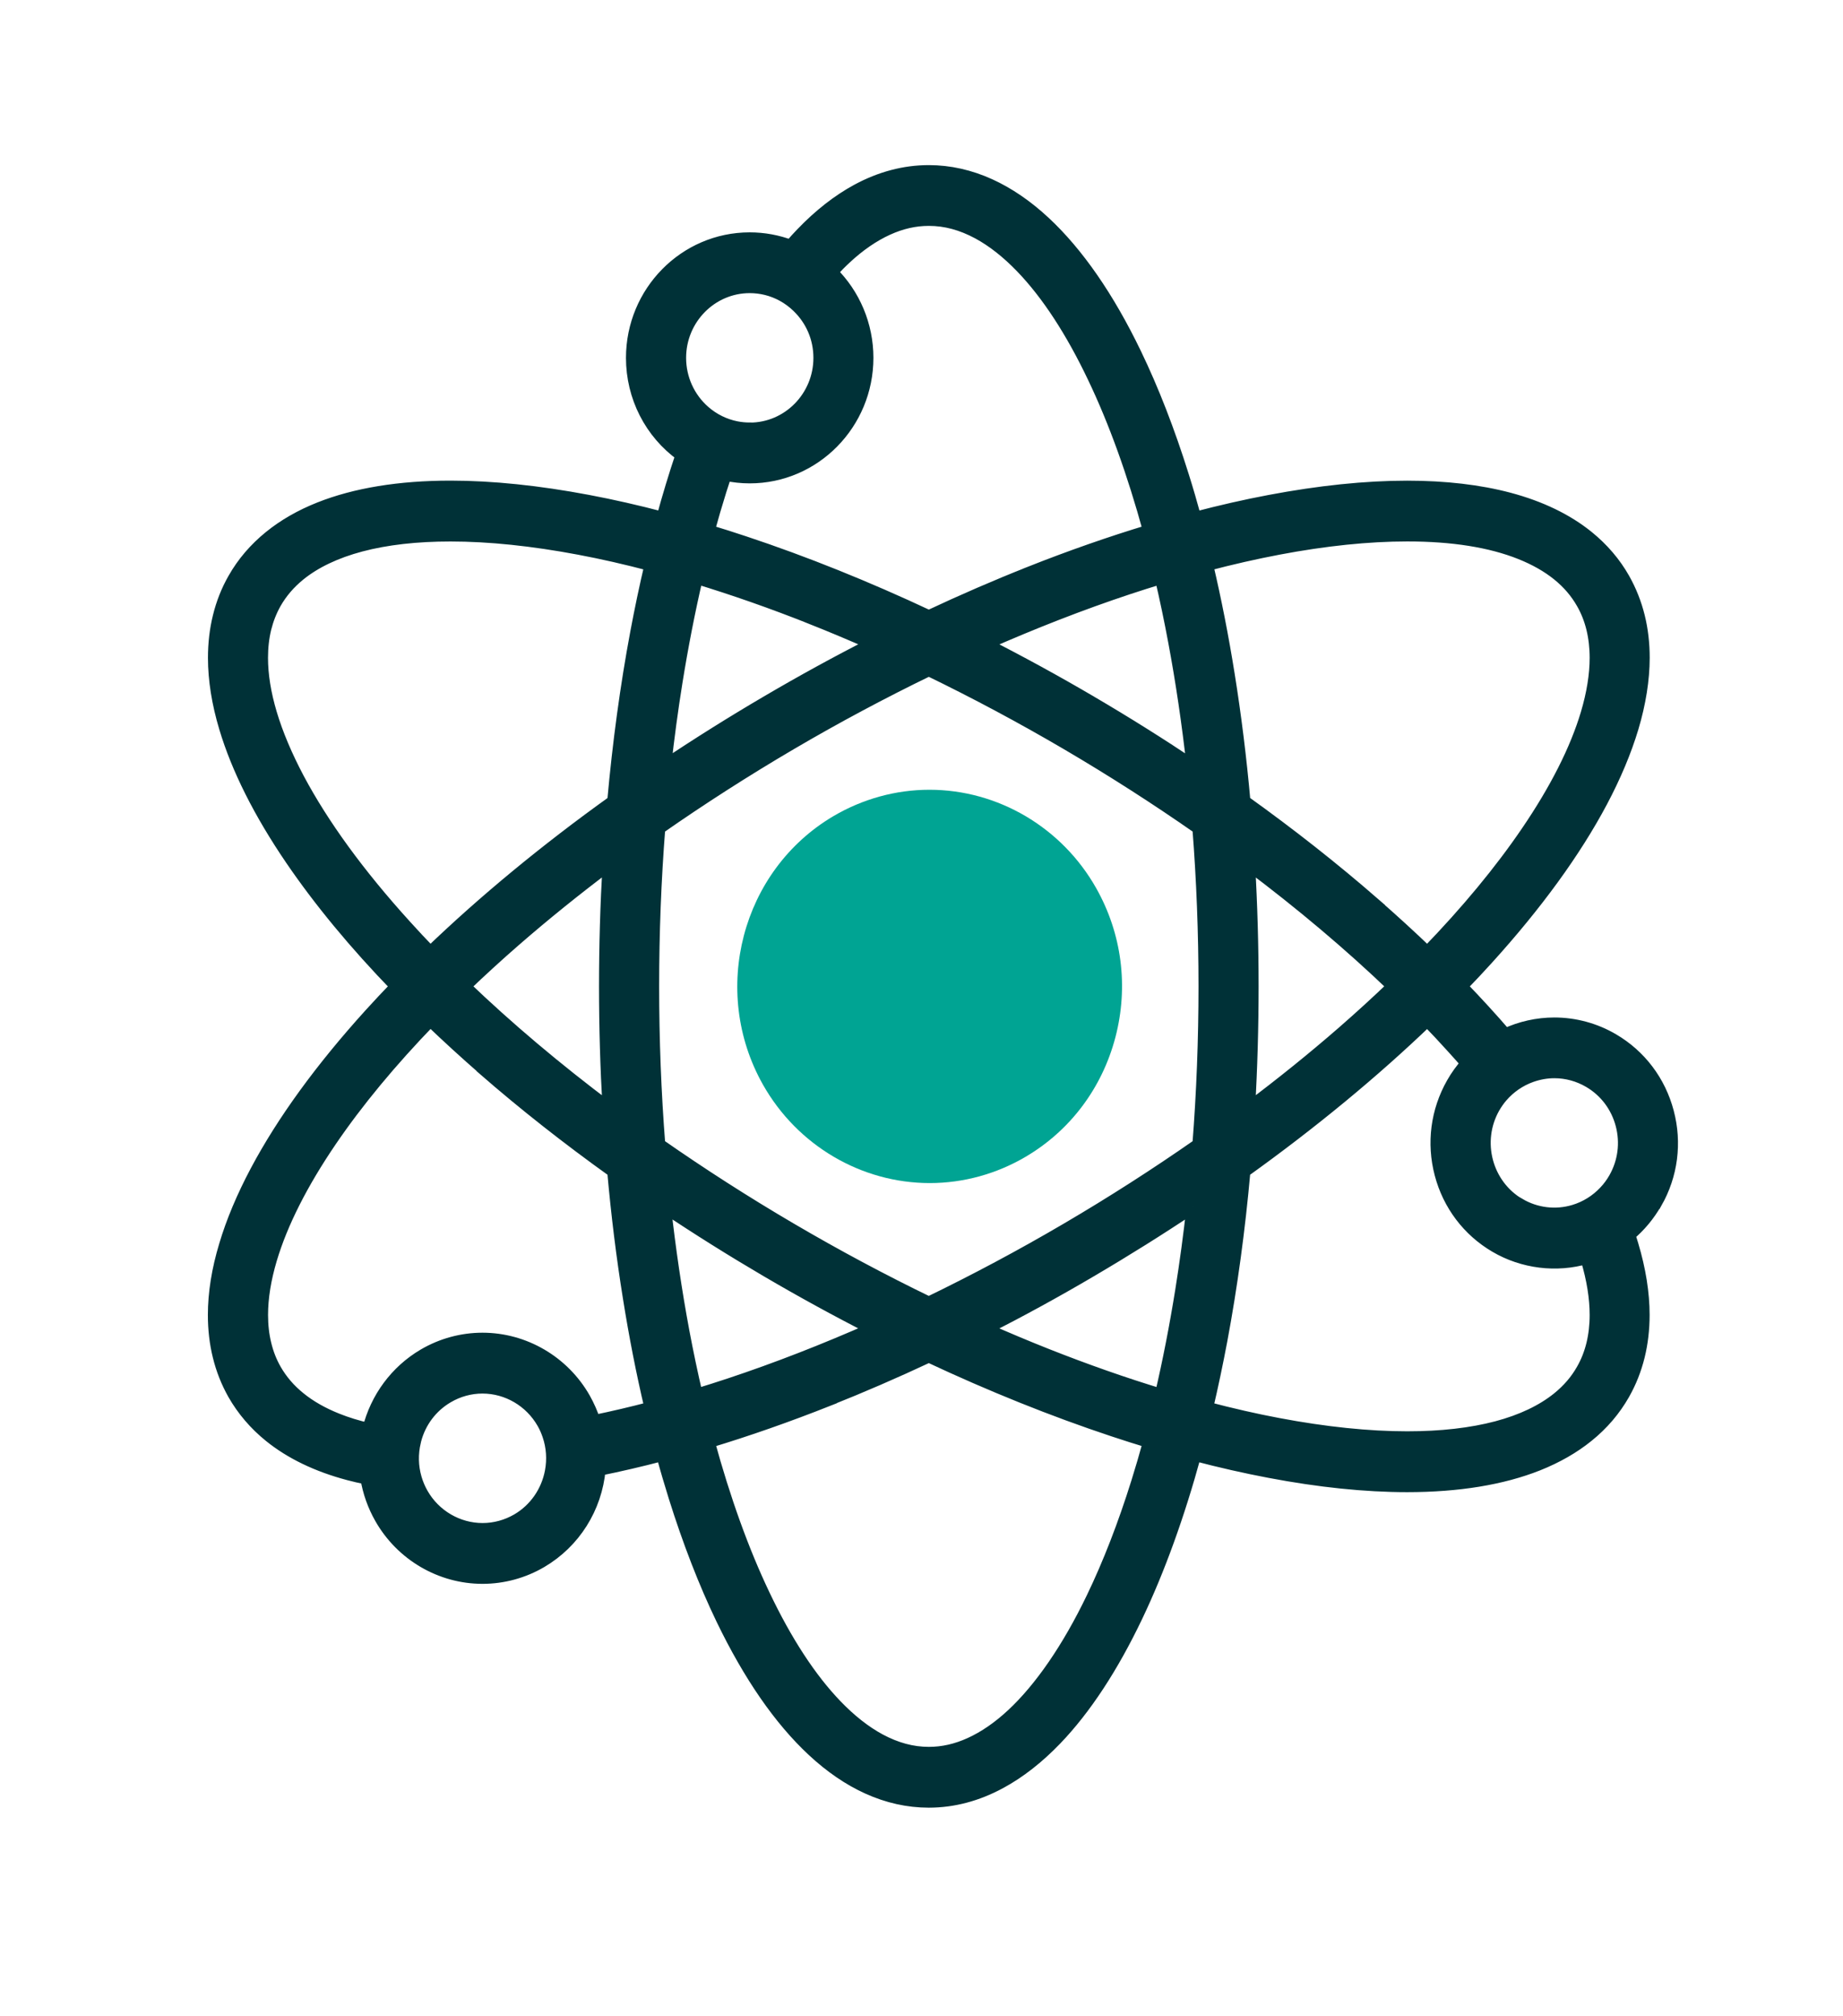
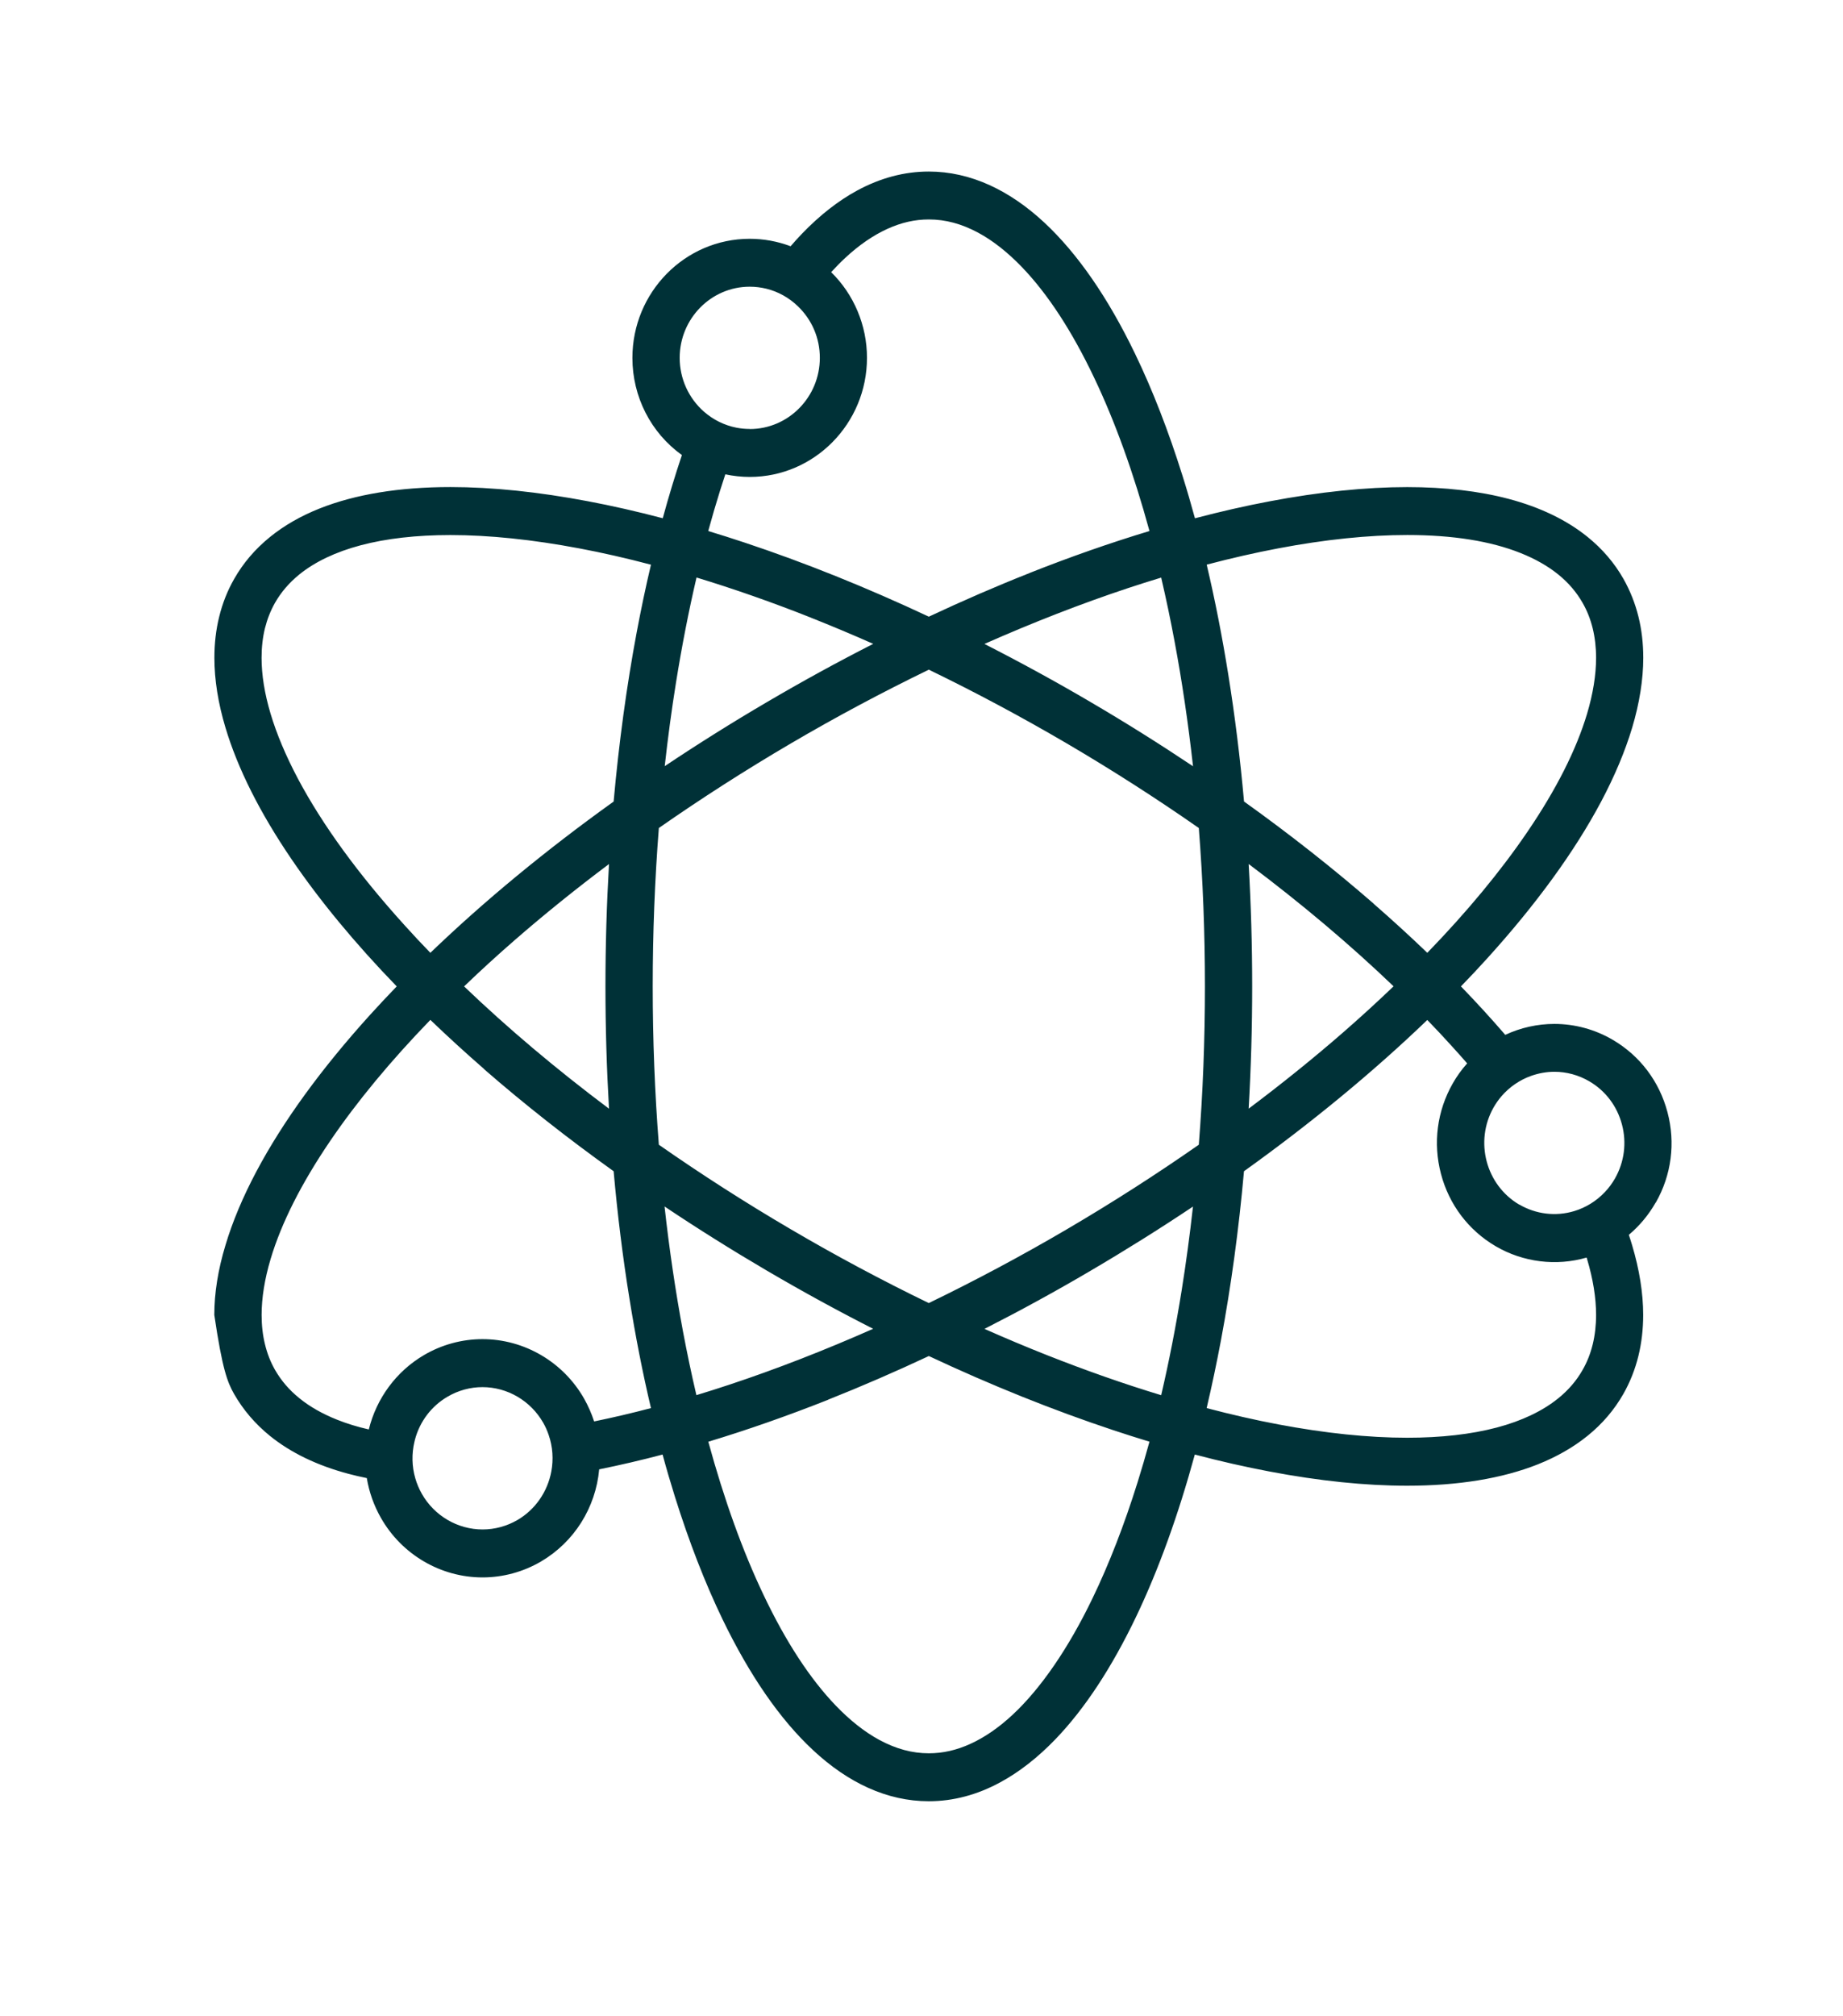
<svg xmlns="http://www.w3.org/2000/svg" width="43" height="47" viewBox="0 0 43 47" fill="none">
  <mask id="path-1-outside-1_2712_25991" maskUnits="userSpaceOnUse" x="4" y="3" width="36" height="40" fill="black">
-     <rect fill="white" x="4" y="3" width="36" height="40" />
-     <path d="M38.632 28.041C38.998 27.399 39.095 26.651 38.905 25.934C38.716 25.217 38.263 24.618 37.63 24.247C37.215 24.003 36.742 23.875 36.265 23.875C35.873 23.875 35.479 23.962 35.12 24.13C34.796 23.754 34.449 23.375 34.086 23C34.3 22.78 34.505 22.561 34.699 22.347C35.844 21.084 36.738 19.855 37.357 18.691C37.674 18.094 37.917 17.514 38.081 16.968C38.252 16.396 38.339 15.847 38.34 15.34C38.34 15.006 38.303 14.684 38.228 14.381C38.151 14.069 38.033 13.773 37.879 13.5C37.669 13.129 37.386 12.799 37.041 12.52C36.554 12.126 35.935 11.828 35.204 11.634C34.514 11.451 33.717 11.358 32.832 11.358C31.861 11.358 30.782 11.47 29.624 11.689C29.066 11.794 28.48 11.927 27.88 12.085C27.788 11.748 27.692 11.418 27.592 11.101C27.263 10.051 26.89 9.091 26.482 8.247C25.849 6.935 25.137 5.908 24.366 5.19C23.957 4.809 23.527 4.516 23.09 4.317C22.628 4.107 22.151 4 21.672 4C21.671 4 21.669 4 21.668 4C21.104 4 20.543 4.148 20.003 4.44C19.559 4.68 19.126 5.019 18.713 5.448C18.626 5.538 18.536 5.637 18.446 5.742C18.14 5.627 17.819 5.568 17.491 5.568C15.982 5.568 14.755 6.813 14.755 8.345C14.755 9.249 15.184 10.09 15.91 10.611C15.752 11.08 15.602 11.574 15.463 12.084C14.863 11.926 14.277 11.793 13.719 11.688C12.561 11.469 11.481 11.357 10.51 11.357C9.318 11.357 8.292 11.526 7.461 11.855C7.019 12.03 6.629 12.254 6.301 12.52C5.956 12.799 5.673 13.129 5.463 13.5C5.307 13.772 5.19 14.069 5.114 14.381C5.039 14.682 5.002 15.005 5.002 15.34C5.002 15.848 5.089 16.396 5.261 16.968C5.546 17.92 6.064 18.952 6.803 20.036C7.461 21.001 8.285 21.999 9.256 23C9.044 23.22 8.838 23.439 8.643 23.654C7.498 24.917 6.604 26.146 5.985 27.31C5.668 27.906 5.424 28.486 5.261 29.033C5.087 29.605 5 30.153 5 30.661C5 30.995 5.037 31.318 5.112 31.62C5.188 31.932 5.306 32.228 5.46 32.501C5.672 32.872 5.954 33.203 6.298 33.481C6.785 33.875 7.404 34.173 8.136 34.367C8.269 34.403 8.408 34.434 8.558 34.465C8.612 34.792 8.723 35.104 8.887 35.392C9.374 36.249 10.283 36.781 11.258 36.781C11.736 36.781 12.208 36.653 12.624 36.409C13.395 35.956 13.898 35.159 13.98 34.261C14.459 34.164 14.956 34.049 15.459 33.916C15.55 34.251 15.647 34.581 15.747 34.9C16.076 35.949 16.449 36.91 16.856 37.754C17.49 39.066 18.201 40.095 18.972 40.811C19.382 41.193 19.811 41.486 20.249 41.684C20.711 41.894 21.189 42 21.667 42H21.671C22.237 42 22.798 41.852 23.337 41.559C23.78 41.32 24.214 40.981 24.627 40.552C25.311 39.841 25.945 38.875 26.514 37.683C27.033 36.595 27.491 35.327 27.877 33.916C28.475 34.074 29.061 34.206 29.621 34.312C30.779 34.532 31.858 34.643 32.83 34.643C34.022 34.643 35.047 34.475 35.879 34.145C36.32 33.969 36.711 33.746 37.039 33.48C37.385 33.202 37.666 32.871 37.877 32.5C38.032 32.227 38.149 31.931 38.226 31.619C38.3 31.318 38.338 30.995 38.338 30.66C38.338 30.153 38.25 29.604 38.079 29.032C38.056 28.952 38.029 28.872 38.003 28.793C38.255 28.581 38.465 28.328 38.629 28.041H38.632ZM32.833 33.524H32.832C31.929 33.524 30.917 33.419 29.825 33.213C29.291 33.113 28.729 32.984 28.153 32.833C28.275 32.314 28.387 31.782 28.487 31.251C28.722 29.995 28.903 28.671 29.024 27.31C30.603 26.179 32.041 24.993 33.301 23.783C33.506 23.995 33.704 24.205 33.89 24.412C34.005 24.538 34.119 24.666 34.231 24.795C34.101 24.941 33.988 25.098 33.894 25.264C33.528 25.907 33.431 26.655 33.62 27.372C33.809 28.089 34.263 28.688 34.895 29.058C35.534 29.433 36.311 29.529 37.018 29.323C37.022 29.334 37.025 29.346 37.029 29.358C37.169 29.826 37.239 30.264 37.239 30.661C37.239 30.904 37.212 31.135 37.16 31.349C37.107 31.563 37.031 31.757 36.925 31.942C36.782 32.194 36.595 32.412 36.354 32.607C35.988 32.902 35.508 33.131 34.924 33.286C34.326 33.444 33.623 33.524 32.833 33.524ZM27.834 28.133C27.76 28.801 27.671 29.457 27.57 30.088C27.435 30.929 27.275 31.75 27.092 32.532C26.223 32.269 25.325 31.953 24.422 31.596C23.947 31.408 23.459 31.203 22.969 30.986C23.798 30.564 24.63 30.11 25.442 29.632C26.255 29.155 27.059 28.652 27.834 28.134V28.133ZM17.898 29.631C18.71 30.107 19.541 30.562 20.372 30.984C19.235 31.487 18.111 31.924 17.026 32.284C16.77 32.369 16.509 32.452 16.248 32.531C16.133 32.04 16.028 31.539 15.934 31.04C15.761 30.113 15.616 29.136 15.505 28.132C16.282 28.652 17.086 29.155 17.896 29.63L17.898 29.631ZM14.209 25.852C12.975 24.927 11.838 23.968 10.828 23C11.206 22.637 11.603 22.274 12.009 21.921C12.694 21.325 13.433 20.729 14.209 20.147C14.154 21.091 14.126 22.049 14.126 23C14.126 23.951 14.154 24.908 14.209 25.852ZM14.854 14.749C14.619 16.004 14.439 17.329 14.317 18.69C12.738 19.821 11.3 21.007 10.041 22.217C9.836 22.006 9.639 21.796 9.452 21.588C8.368 20.395 7.527 19.24 6.952 18.159C6.671 17.628 6.455 17.117 6.313 16.642C6.173 16.174 6.103 15.736 6.103 15.339C6.103 15.096 6.129 14.865 6.181 14.651C6.235 14.437 6.311 14.243 6.415 14.058C6.559 13.806 6.746 13.588 6.986 13.393C7.352 13.098 7.833 12.869 8.417 12.714C9.014 12.556 9.718 12.476 10.508 12.476C10.508 12.476 10.509 12.476 10.51 12.476C11.412 12.476 12.424 12.581 13.516 12.787C14.05 12.887 14.611 13.015 15.188 13.167C15.065 13.686 14.954 14.218 14.854 14.749ZM11.292 24.928C12.227 25.742 13.245 26.543 14.317 27.31C14.407 28.32 14.53 29.315 14.684 30.268C14.825 31.151 14.994 32.014 15.188 32.833C14.74 32.951 14.294 33.055 13.862 33.144C13.802 32.96 13.724 32.783 13.629 32.614C13.142 31.757 12.232 31.225 11.257 31.225C10.78 31.225 10.308 31.353 9.892 31.597C9.249 31.974 8.785 32.601 8.605 33.331C8.336 33.27 8.087 33.193 7.863 33.103C7.524 32.968 7.229 32.801 6.988 32.605C6.747 32.411 6.561 32.193 6.416 31.941C6.311 31.756 6.235 31.562 6.183 31.348C6.13 31.135 6.104 30.903 6.104 30.66C6.104 30.263 6.174 29.825 6.314 29.356C6.565 28.515 7.034 27.588 7.707 26.599C8.327 25.688 9.112 24.74 10.041 23.781C10.44 24.164 10.861 24.549 11.293 24.925L11.292 24.928ZM25.442 16.368C24.632 15.893 23.8 15.438 22.968 15.015C24.105 14.512 25.229 14.075 26.313 13.715C26.57 13.63 26.831 13.547 27.092 13.468C27.207 13.959 27.312 14.46 27.405 14.959C27.579 15.886 27.723 16.863 27.835 17.867C27.058 17.348 26.255 16.844 25.443 16.369L25.442 16.368ZM21.671 15.615C22.751 16.138 23.834 16.716 24.892 17.336C25.949 17.956 26.984 18.619 27.97 19.307C28.065 20.517 28.113 21.759 28.113 23C28.113 24.241 28.065 25.483 27.97 26.692C26.984 27.38 25.95 28.043 24.892 28.663C23.837 29.282 22.753 29.86 21.67 30.384C20.591 29.862 19.507 29.283 18.45 28.663C17.392 28.043 16.358 27.38 15.372 26.692C15.277 25.483 15.229 24.241 15.229 23C15.229 21.758 15.277 20.516 15.372 19.307C16.358 18.619 17.393 17.956 18.45 17.336C19.505 16.717 20.589 16.139 21.671 15.615ZM24.023 13.361C23.251 13.666 22.46 14.009 21.671 14.379C20.215 13.696 18.768 13.115 17.371 12.651C17.088 12.557 16.803 12.466 16.524 12.382C16.613 12.059 16.705 11.742 16.801 11.437C16.841 11.31 16.882 11.185 16.923 11.06C17.11 11.1 17.301 11.121 17.492 11.121C19.001 11.121 20.228 9.875 20.228 8.343C20.228 7.59 19.925 6.867 19.392 6.346C19.503 6.225 19.613 6.113 19.721 6.013C20.043 5.713 20.374 5.487 20.703 5.337C21.028 5.189 21.345 5.117 21.672 5.117C22.061 5.117 22.437 5.219 22.823 5.426C23.166 5.611 23.509 5.881 23.842 6.227C24.443 6.851 25.01 7.718 25.526 8.803C26.016 9.828 26.449 11.031 26.819 12.382C25.91 12.656 24.97 12.985 24.023 13.36V13.361ZM17.491 10.002C17.387 10.002 17.283 9.992 17.18 9.972C16.902 9.917 16.642 9.789 16.427 9.601C16.065 9.285 15.858 8.827 15.858 8.344C15.858 7.43 16.591 6.685 17.492 6.685C17.622 6.685 17.753 6.701 17.88 6.732C18.156 6.8 18.41 6.942 18.617 7.142C18.946 7.459 19.128 7.885 19.128 8.344C19.128 9.259 18.395 10.004 17.493 10.004L17.491 10.002ZM18.92 14.403C19.395 14.591 19.883 14.796 20.374 15.013C19.546 15.434 18.715 15.889 17.901 16.367C17.088 16.843 16.284 17.347 15.509 17.865C15.583 17.199 15.671 16.543 15.773 15.91C15.908 15.07 16.068 14.248 16.251 13.466C17.12 13.73 18.017 14.044 18.92 14.402V14.403ZM19.32 32.637C20.091 32.331 20.882 31.989 21.671 31.619C23.127 32.302 24.575 32.883 25.972 33.347C26.254 33.441 26.539 33.531 26.819 33.616C26.73 33.94 26.637 34.257 26.542 34.561C26.23 35.558 25.877 36.467 25.493 37.262C24.93 38.432 24.282 39.374 23.623 39.986C23.301 40.286 22.97 40.512 22.641 40.662C22.316 40.81 21.998 40.882 21.671 40.882C21.283 40.882 20.907 40.78 20.521 40.573C20.178 40.388 19.835 40.118 19.502 39.772C18.901 39.148 18.334 38.281 17.818 37.196C17.328 36.17 16.895 34.967 16.526 33.617C17.434 33.343 18.373 33.014 19.321 32.639L19.32 32.637ZM29.133 20.146C30.367 21.071 31.504 22.03 32.514 22.998C32.136 23.361 31.738 23.724 31.333 24.077C30.647 24.674 29.908 25.27 29.133 25.851C29.188 24.907 29.215 23.948 29.215 22.998C29.215 22.048 29.188 21.09 29.133 20.146ZM32.05 21.071C31.115 20.258 30.098 19.456 29.025 18.689C28.935 17.678 28.811 16.683 28.658 15.731C28.517 14.849 28.348 13.986 28.154 13.166C28.73 13.014 29.292 12.887 29.825 12.786C30.917 12.579 31.928 12.475 32.831 12.475H32.837C33.89 12.475 34.779 12.616 35.479 12.896C35.818 13.031 36.112 13.198 36.354 13.393C36.595 13.588 36.781 13.806 36.925 14.058C37.031 14.243 37.107 14.437 37.16 14.651C37.212 14.865 37.239 15.096 37.239 15.339C37.239 15.736 37.168 16.175 37.029 16.642C36.778 17.482 36.309 18.41 35.635 19.399C35.015 20.31 34.231 21.258 33.301 22.217C32.902 21.834 32.481 21.449 32.048 21.072L32.05 21.071ZM35.447 28.089C34.667 27.631 34.399 26.614 34.848 25.822C34.901 25.731 34.961 25.643 35.031 25.562C35.217 25.346 35.457 25.181 35.725 25.086C35.901 25.024 36.083 24.991 36.267 24.991C36.551 24.991 36.833 25.068 37.082 25.214C37.46 25.435 37.73 25.793 37.843 26.221C37.956 26.648 37.898 27.096 37.679 27.48C37.615 27.592 37.537 27.699 37.444 27.796C37.248 28.004 37 28.158 36.727 28.24C36.295 28.37 35.832 28.312 35.447 28.086V28.089ZM9.671 33.616L9.68 33.574C9.793 33.146 10.064 32.788 10.442 32.567C10.69 32.421 10.972 32.344 11.256 32.344C11.84 32.344 12.382 32.663 12.674 33.175C12.726 33.265 12.769 33.363 12.803 33.464C12.896 33.735 12.916 34.028 12.863 34.311C12.774 34.787 12.487 35.2 12.075 35.441C11.826 35.586 11.544 35.663 11.26 35.663C10.677 35.663 10.133 35.344 9.843 34.833C9.777 34.718 9.726 34.595 9.689 34.468C9.609 34.193 9.603 33.899 9.67 33.616H9.671Z" />
-   </mask>
-   <path d="M38.632 28.041C38.998 27.399 39.095 26.651 38.905 25.934C38.716 25.217 38.263 24.618 37.63 24.247C37.215 24.003 36.742 23.875 36.265 23.875C35.873 23.875 35.479 23.962 35.12 24.13C34.796 23.754 34.449 23.375 34.086 23C34.3 22.78 34.505 22.561 34.699 22.347C35.844 21.084 36.738 19.855 37.357 18.691C37.674 18.094 37.917 17.514 38.081 16.968C38.252 16.396 38.339 15.847 38.34 15.34C38.34 15.006 38.303 14.684 38.228 14.381C38.151 14.069 38.033 13.773 37.879 13.5C37.669 13.129 37.386 12.799 37.041 12.52C36.554 12.126 35.935 11.828 35.204 11.634C34.514 11.451 33.717 11.358 32.832 11.358C31.861 11.358 30.782 11.47 29.624 11.689C29.066 11.794 28.48 11.927 27.88 12.085C27.788 11.748 27.692 11.418 27.592 11.101C27.263 10.051 26.89 9.091 26.482 8.247C25.849 6.935 25.137 5.908 24.366 5.19C23.957 4.809 23.527 4.516 23.09 4.317C22.628 4.107 22.151 4 21.672 4C21.671 4 21.669 4 21.668 4C21.104 4 20.543 4.148 20.003 4.44C19.559 4.68 19.126 5.019 18.713 5.448C18.626 5.538 18.536 5.637 18.446 5.742C18.14 5.627 17.819 5.568 17.491 5.568C15.982 5.568 14.755 6.813 14.755 8.345C14.755 9.249 15.184 10.09 15.91 10.611C15.752 11.08 15.602 11.574 15.463 12.084C14.863 11.926 14.277 11.793 13.719 11.688C12.561 11.469 11.481 11.357 10.51 11.357C9.318 11.357 8.292 11.526 7.461 11.855C7.019 12.03 6.629 12.254 6.301 12.52C5.956 12.799 5.673 13.129 5.463 13.5C5.307 13.772 5.19 14.069 5.114 14.381C5.039 14.682 5.002 15.005 5.002 15.34C5.002 15.848 5.089 16.396 5.261 16.968C5.546 17.92 6.064 18.952 6.803 20.036C7.461 21.001 8.285 21.999 9.256 23C9.044 23.22 8.838 23.439 8.643 23.654C7.498 24.917 6.604 26.146 5.985 27.31C5.668 27.906 5.424 28.486 5.261 29.033C5.087 29.605 5 30.153 5 30.661C5 30.995 5.037 31.318 5.112 31.62C5.188 31.932 5.306 32.228 5.46 32.501C5.672 32.872 5.954 33.203 6.298 33.481C6.785 33.875 7.404 34.173 8.136 34.367C8.269 34.403 8.408 34.434 8.558 34.465C8.612 34.792 8.723 35.104 8.887 35.392C9.374 36.249 10.283 36.781 11.258 36.781C11.736 36.781 12.208 36.653 12.624 36.409C13.395 35.956 13.898 35.159 13.98 34.261C14.459 34.164 14.956 34.049 15.459 33.916C15.55 34.251 15.647 34.581 15.747 34.9C16.076 35.949 16.449 36.91 16.856 37.754C17.49 39.066 18.201 40.095 18.972 40.811C19.382 41.193 19.811 41.486 20.249 41.684C20.711 41.894 21.189 42 21.667 42H21.671C22.237 42 22.798 41.852 23.337 41.559C23.78 41.32 24.214 40.981 24.627 40.552C25.311 39.841 25.945 38.875 26.514 37.683C27.033 36.595 27.491 35.327 27.877 33.916C28.475 34.074 29.061 34.206 29.621 34.312C30.779 34.532 31.858 34.643 32.83 34.643C34.022 34.643 35.047 34.475 35.879 34.145C36.32 33.969 36.711 33.746 37.039 33.48C37.385 33.202 37.666 32.871 37.877 32.5C38.032 32.227 38.149 31.931 38.226 31.619C38.3 31.318 38.338 30.995 38.338 30.66C38.338 30.153 38.25 29.604 38.079 29.032C38.056 28.952 38.029 28.872 38.003 28.793C38.255 28.581 38.465 28.328 38.629 28.041H38.632ZM32.833 33.524H32.832C31.929 33.524 30.917 33.419 29.825 33.213C29.291 33.113 28.729 32.984 28.153 32.833C28.275 32.314 28.387 31.782 28.487 31.251C28.722 29.995 28.903 28.671 29.024 27.31C30.603 26.179 32.041 24.993 33.301 23.783C33.506 23.995 33.704 24.205 33.89 24.412C34.005 24.538 34.119 24.666 34.231 24.795C34.101 24.941 33.988 25.098 33.894 25.264C33.528 25.907 33.431 26.655 33.62 27.372C33.809 28.089 34.263 28.688 34.895 29.058C35.534 29.433 36.311 29.529 37.018 29.323C37.022 29.334 37.025 29.346 37.029 29.358C37.169 29.826 37.239 30.264 37.239 30.661C37.239 30.904 37.212 31.135 37.16 31.349C37.107 31.563 37.031 31.757 36.925 31.942C36.782 32.194 36.595 32.412 36.354 32.607C35.988 32.902 35.508 33.131 34.924 33.286C34.326 33.444 33.623 33.524 32.833 33.524ZM27.834 28.133C27.76 28.801 27.671 29.457 27.57 30.088C27.435 30.929 27.275 31.75 27.092 32.532C26.223 32.269 25.325 31.953 24.422 31.596C23.947 31.408 23.459 31.203 22.969 30.986C23.798 30.564 24.63 30.11 25.442 29.632C26.255 29.155 27.059 28.652 27.834 28.134V28.133ZM17.898 29.631C18.71 30.107 19.541 30.562 20.372 30.984C19.235 31.487 18.111 31.924 17.026 32.284C16.77 32.369 16.509 32.452 16.248 32.531C16.133 32.04 16.028 31.539 15.934 31.04C15.761 30.113 15.616 29.136 15.505 28.132C16.282 28.652 17.086 29.155 17.896 29.63L17.898 29.631ZM14.209 25.852C12.975 24.927 11.838 23.968 10.828 23C11.206 22.637 11.603 22.274 12.009 21.921C12.694 21.325 13.433 20.729 14.209 20.147C14.154 21.091 14.126 22.049 14.126 23C14.126 23.951 14.154 24.908 14.209 25.852ZM14.854 14.749C14.619 16.004 14.439 17.329 14.317 18.69C12.738 19.821 11.3 21.007 10.041 22.217C9.836 22.006 9.639 21.796 9.452 21.588C8.368 20.395 7.527 19.24 6.952 18.159C6.671 17.628 6.455 17.117 6.313 16.642C6.173 16.174 6.103 15.736 6.103 15.339C6.103 15.096 6.129 14.865 6.181 14.651C6.235 14.437 6.311 14.243 6.415 14.058C6.559 13.806 6.746 13.588 6.986 13.393C7.352 13.098 7.833 12.869 8.417 12.714C9.014 12.556 9.718 12.476 10.508 12.476C10.508 12.476 10.509 12.476 10.51 12.476C11.412 12.476 12.424 12.581 13.516 12.787C14.05 12.887 14.611 13.015 15.188 13.167C15.065 13.686 14.954 14.218 14.854 14.749ZM11.292 24.928C12.227 25.742 13.245 26.543 14.317 27.31C14.407 28.32 14.53 29.315 14.684 30.268C14.825 31.151 14.994 32.014 15.188 32.833C14.74 32.951 14.294 33.055 13.862 33.144C13.802 32.96 13.724 32.783 13.629 32.614C13.142 31.757 12.232 31.225 11.257 31.225C10.78 31.225 10.308 31.353 9.892 31.597C9.249 31.974 8.785 32.601 8.605 33.331C8.336 33.27 8.087 33.193 7.863 33.103C7.524 32.968 7.229 32.801 6.988 32.605C6.747 32.411 6.561 32.193 6.416 31.941C6.311 31.756 6.235 31.562 6.183 31.348C6.13 31.135 6.104 30.903 6.104 30.66C6.104 30.263 6.174 29.825 6.314 29.356C6.565 28.515 7.034 27.588 7.707 26.599C8.327 25.688 9.112 24.74 10.041 23.781C10.44 24.164 10.861 24.549 11.293 24.925L11.292 24.928ZM25.442 16.368C24.632 15.893 23.8 15.438 22.968 15.015C24.105 14.512 25.229 14.075 26.313 13.715C26.57 13.63 26.831 13.547 27.092 13.468C27.207 13.959 27.312 14.46 27.405 14.959C27.579 15.886 27.723 16.863 27.835 17.867C27.058 17.348 26.255 16.844 25.443 16.369L25.442 16.368ZM21.671 15.615C22.751 16.138 23.834 16.716 24.892 17.336C25.949 17.956 26.984 18.619 27.97 19.307C28.065 20.517 28.113 21.759 28.113 23C28.113 24.241 28.065 25.483 27.97 26.692C26.984 27.38 25.95 28.043 24.892 28.663C23.837 29.282 22.753 29.86 21.67 30.384C20.591 29.862 19.507 29.283 18.45 28.663C17.392 28.043 16.358 27.38 15.372 26.692C15.277 25.483 15.229 24.241 15.229 23C15.229 21.758 15.277 20.516 15.372 19.307C16.358 18.619 17.393 17.956 18.45 17.336C19.505 16.717 20.589 16.139 21.671 15.615ZM24.023 13.361C23.251 13.666 22.46 14.009 21.671 14.379C20.215 13.696 18.768 13.115 17.371 12.651C17.088 12.557 16.803 12.466 16.524 12.382C16.613 12.059 16.705 11.742 16.801 11.437C16.841 11.31 16.882 11.185 16.923 11.06C17.11 11.1 17.301 11.121 17.492 11.121C19.001 11.121 20.228 9.875 20.228 8.343C20.228 7.59 19.925 6.867 19.392 6.346C19.503 6.225 19.613 6.113 19.721 6.013C20.043 5.713 20.374 5.487 20.703 5.337C21.028 5.189 21.345 5.117 21.672 5.117C22.061 5.117 22.437 5.219 22.823 5.426C23.166 5.611 23.509 5.881 23.842 6.227C24.443 6.851 25.01 7.718 25.526 8.803C26.016 9.828 26.449 11.031 26.819 12.382C25.91 12.656 24.97 12.985 24.023 13.36V13.361ZM17.491 10.002C17.387 10.002 17.283 9.992 17.18 9.972C16.902 9.917 16.642 9.789 16.427 9.601C16.065 9.285 15.858 8.827 15.858 8.344C15.858 7.43 16.591 6.685 17.492 6.685C17.622 6.685 17.753 6.701 17.88 6.732C18.156 6.8 18.41 6.942 18.617 7.142C18.946 7.459 19.128 7.885 19.128 8.344C19.128 9.259 18.395 10.004 17.493 10.004L17.491 10.002ZM18.92 14.403C19.395 14.591 19.883 14.796 20.374 15.013C19.546 15.434 18.715 15.889 17.901 16.367C17.088 16.843 16.284 17.347 15.509 17.865C15.583 17.199 15.671 16.543 15.773 15.91C15.908 15.07 16.068 14.248 16.251 13.466C17.12 13.73 18.017 14.044 18.92 14.402V14.403ZM19.32 32.637C20.091 32.331 20.882 31.989 21.671 31.619C23.127 32.302 24.575 32.883 25.972 33.347C26.254 33.441 26.539 33.531 26.819 33.616C26.73 33.94 26.637 34.257 26.542 34.561C26.23 35.558 25.877 36.467 25.493 37.262C24.93 38.432 24.282 39.374 23.623 39.986C23.301 40.286 22.97 40.512 22.641 40.662C22.316 40.81 21.998 40.882 21.671 40.882C21.283 40.882 20.907 40.78 20.521 40.573C20.178 40.388 19.835 40.118 19.502 39.772C18.901 39.148 18.334 38.281 17.818 37.196C17.328 36.17 16.895 34.967 16.526 33.617C17.434 33.343 18.373 33.014 19.321 32.639L19.32 32.637ZM29.133 20.146C30.367 21.071 31.504 22.03 32.514 22.998C32.136 23.361 31.738 23.724 31.333 24.077C30.647 24.674 29.908 25.27 29.133 25.851C29.188 24.907 29.215 23.948 29.215 22.998C29.215 22.048 29.188 21.09 29.133 20.146ZM32.05 21.071C31.115 20.258 30.098 19.456 29.025 18.689C28.935 17.678 28.811 16.683 28.658 15.731C28.517 14.849 28.348 13.986 28.154 13.166C28.73 13.014 29.292 12.887 29.825 12.786C30.917 12.579 31.928 12.475 32.831 12.475H32.837C33.89 12.475 34.779 12.616 35.479 12.896C35.818 13.031 36.112 13.198 36.354 13.393C36.595 13.588 36.781 13.806 36.925 14.058C37.031 14.243 37.107 14.437 37.16 14.651C37.212 14.865 37.239 15.096 37.239 15.339C37.239 15.736 37.168 16.175 37.029 16.642C36.778 17.482 36.309 18.41 35.635 19.399C35.015 20.31 34.231 21.258 33.301 22.217C32.902 21.834 32.481 21.449 32.048 21.072L32.05 21.071ZM35.447 28.089C34.667 27.631 34.399 26.614 34.848 25.822C34.901 25.731 34.961 25.643 35.031 25.562C35.217 25.346 35.457 25.181 35.725 25.086C35.901 25.024 36.083 24.991 36.267 24.991C36.551 24.991 36.833 25.068 37.082 25.214C37.46 25.435 37.73 25.793 37.843 26.221C37.956 26.648 37.898 27.096 37.679 27.48C37.615 27.592 37.537 27.699 37.444 27.796C37.248 28.004 37 28.158 36.727 28.24C36.295 28.37 35.832 28.312 35.447 28.086V28.089ZM9.671 33.616L9.68 33.574C9.793 33.146 10.064 32.788 10.442 32.567C10.69 32.421 10.972 32.344 11.256 32.344C11.84 32.344 12.382 32.663 12.674 33.175C12.726 33.265 12.769 33.363 12.803 33.464C12.896 33.735 12.916 34.028 12.863 34.311C12.774 34.787 12.487 35.2 12.075 35.441C11.826 35.586 11.544 35.663 11.26 35.663C10.677 35.663 10.133 35.344 9.843 34.833C9.777 34.718 9.726 34.595 9.689 34.468C9.609 34.193 9.603 33.899 9.67 33.616H9.671Z" fill="#003137" />
-   <path d="M38.632 28.041C38.998 27.399 39.095 26.651 38.905 25.934C38.716 25.217 38.263 24.618 37.63 24.247C37.215 24.003 36.742 23.875 36.265 23.875C35.873 23.875 35.479 23.962 35.12 24.13C34.796 23.754 34.449 23.375 34.086 23C34.3 22.78 34.505 22.561 34.699 22.347C35.844 21.084 36.738 19.855 37.357 18.691C37.674 18.094 37.917 17.514 38.081 16.968C38.252 16.396 38.339 15.847 38.34 15.34C38.34 15.006 38.303 14.684 38.228 14.381C38.151 14.069 38.033 13.773 37.879 13.5C37.669 13.129 37.386 12.799 37.041 12.52C36.554 12.126 35.935 11.828 35.204 11.634C34.514 11.451 33.717 11.358 32.832 11.358C31.861 11.358 30.782 11.47 29.624 11.689C29.066 11.794 28.48 11.927 27.88 12.085C27.788 11.748 27.692 11.418 27.592 11.101C27.263 10.051 26.89 9.091 26.482 8.247C25.849 6.935 25.137 5.908 24.366 5.19C23.957 4.809 23.527 4.516 23.09 4.317C22.628 4.107 22.151 4 21.672 4C21.671 4 21.669 4 21.668 4C21.104 4 20.543 4.148 20.003 4.44C19.559 4.68 19.126 5.019 18.713 5.448C18.626 5.538 18.536 5.637 18.446 5.742C18.14 5.627 17.819 5.568 17.491 5.568C15.982 5.568 14.755 6.813 14.755 8.345C14.755 9.249 15.184 10.09 15.91 10.611C15.752 11.08 15.602 11.574 15.463 12.084C14.863 11.926 14.277 11.793 13.719 11.688C12.561 11.469 11.481 11.357 10.51 11.357C9.318 11.357 8.292 11.526 7.461 11.855C7.019 12.03 6.629 12.254 6.301 12.52C5.956 12.799 5.673 13.129 5.463 13.5C5.307 13.772 5.19 14.069 5.114 14.381C5.039 14.682 5.002 15.005 5.002 15.34C5.002 15.848 5.089 16.396 5.261 16.968C5.546 17.92 6.064 18.952 6.803 20.036C7.461 21.001 8.285 21.999 9.256 23C9.044 23.22 8.838 23.439 8.643 23.654C7.498 24.917 6.604 26.146 5.985 27.31C5.668 27.906 5.424 28.486 5.261 29.033C5.087 29.605 5 30.153 5 30.661C5 30.995 5.037 31.318 5.112 31.62C5.188 31.932 5.306 32.228 5.46 32.501C5.672 32.872 5.954 33.203 6.298 33.481C6.785 33.875 7.404 34.173 8.136 34.367C8.269 34.403 8.408 34.434 8.558 34.465C8.612 34.792 8.723 35.104 8.887 35.392C9.374 36.249 10.283 36.781 11.258 36.781C11.736 36.781 12.208 36.653 12.624 36.409C13.395 35.956 13.898 35.159 13.98 34.261C14.459 34.164 14.956 34.049 15.459 33.916C15.55 34.251 15.647 34.581 15.747 34.9C16.076 35.949 16.449 36.91 16.856 37.754C17.49 39.066 18.201 40.095 18.972 40.811C19.382 41.193 19.811 41.486 20.249 41.684C20.711 41.894 21.189 42 21.667 42H21.671C22.237 42 22.798 41.852 23.337 41.559C23.78 41.32 24.214 40.981 24.627 40.552C25.311 39.841 25.945 38.875 26.514 37.683C27.033 36.595 27.491 35.327 27.877 33.916C28.475 34.074 29.061 34.206 29.621 34.312C30.779 34.532 31.858 34.643 32.83 34.643C34.022 34.643 35.047 34.475 35.879 34.145C36.32 33.969 36.711 33.746 37.039 33.48C37.385 33.202 37.666 32.871 37.877 32.5C38.032 32.227 38.149 31.931 38.226 31.619C38.3 31.318 38.338 30.995 38.338 30.66C38.338 30.153 38.25 29.604 38.079 29.032C38.056 28.952 38.029 28.872 38.003 28.793C38.255 28.581 38.465 28.328 38.629 28.041H38.632ZM32.833 33.524H32.832C31.929 33.524 30.917 33.419 29.825 33.213C29.291 33.113 28.729 32.984 28.153 32.833C28.275 32.314 28.387 31.782 28.487 31.251C28.722 29.995 28.903 28.671 29.024 27.31C30.603 26.179 32.041 24.993 33.301 23.783C33.506 23.995 33.704 24.205 33.89 24.412C34.005 24.538 34.119 24.666 34.231 24.795C34.101 24.941 33.988 25.098 33.894 25.264C33.528 25.907 33.431 26.655 33.62 27.372C33.809 28.089 34.263 28.688 34.895 29.058C35.534 29.433 36.311 29.529 37.018 29.323C37.022 29.334 37.025 29.346 37.029 29.358C37.169 29.826 37.239 30.264 37.239 30.661C37.239 30.904 37.212 31.135 37.16 31.349C37.107 31.563 37.031 31.757 36.925 31.942C36.782 32.194 36.595 32.412 36.354 32.607C35.988 32.902 35.508 33.131 34.924 33.286C34.326 33.444 33.623 33.524 32.833 33.524ZM27.834 28.133C27.76 28.801 27.671 29.457 27.57 30.088C27.435 30.929 27.275 31.75 27.092 32.532C26.223 32.269 25.325 31.953 24.422 31.596C23.947 31.408 23.459 31.203 22.969 30.986C23.798 30.564 24.63 30.11 25.442 29.632C26.255 29.155 27.059 28.652 27.834 28.134V28.133ZM17.898 29.631C18.71 30.107 19.541 30.562 20.372 30.984C19.235 31.487 18.111 31.924 17.026 32.284C16.77 32.369 16.509 32.452 16.248 32.531C16.133 32.04 16.028 31.539 15.934 31.04C15.761 30.113 15.616 29.136 15.505 28.132C16.282 28.652 17.086 29.155 17.896 29.63L17.898 29.631ZM14.209 25.852C12.975 24.927 11.838 23.968 10.828 23C11.206 22.637 11.603 22.274 12.009 21.921C12.694 21.325 13.433 20.729 14.209 20.147C14.154 21.091 14.126 22.049 14.126 23C14.126 23.951 14.154 24.908 14.209 25.852ZM14.854 14.749C14.619 16.004 14.439 17.329 14.317 18.69C12.738 19.821 11.3 21.007 10.041 22.217C9.836 22.006 9.639 21.796 9.452 21.588C8.368 20.395 7.527 19.24 6.952 18.159C6.671 17.628 6.455 17.117 6.313 16.642C6.173 16.174 6.103 15.736 6.103 15.339C6.103 15.096 6.129 14.865 6.181 14.651C6.235 14.437 6.311 14.243 6.415 14.058C6.559 13.806 6.746 13.588 6.986 13.393C7.352 13.098 7.833 12.869 8.417 12.714C9.014 12.556 9.718 12.476 10.508 12.476C10.508 12.476 10.509 12.476 10.51 12.476C11.412 12.476 12.424 12.581 13.516 12.787C14.05 12.887 14.611 13.015 15.188 13.167C15.065 13.686 14.954 14.218 14.854 14.749ZM11.292 24.928C12.227 25.742 13.245 26.543 14.317 27.31C14.407 28.32 14.53 29.315 14.684 30.268C14.825 31.151 14.994 32.014 15.188 32.833C14.74 32.951 14.294 33.055 13.862 33.144C13.802 32.96 13.724 32.783 13.629 32.614C13.142 31.757 12.232 31.225 11.257 31.225C10.78 31.225 10.308 31.353 9.892 31.597C9.249 31.974 8.785 32.601 8.605 33.331C8.336 33.27 8.087 33.193 7.863 33.103C7.524 32.968 7.229 32.801 6.988 32.605C6.747 32.411 6.561 32.193 6.416 31.941C6.311 31.756 6.235 31.562 6.183 31.348C6.13 31.135 6.104 30.903 6.104 30.66C6.104 30.263 6.174 29.825 6.314 29.356C6.565 28.515 7.034 27.588 7.707 26.599C8.327 25.688 9.112 24.74 10.041 23.781C10.44 24.164 10.861 24.549 11.293 24.925L11.292 24.928ZM25.442 16.368C24.632 15.893 23.8 15.438 22.968 15.015C24.105 14.512 25.229 14.075 26.313 13.715C26.57 13.63 26.831 13.547 27.092 13.468C27.207 13.959 27.312 14.46 27.405 14.959C27.579 15.886 27.723 16.863 27.835 17.867C27.058 17.348 26.255 16.844 25.443 16.369L25.442 16.368ZM21.671 15.615C22.751 16.138 23.834 16.716 24.892 17.336C25.949 17.956 26.984 18.619 27.97 19.307C28.065 20.517 28.113 21.759 28.113 23C28.113 24.241 28.065 25.483 27.97 26.692C26.984 27.38 25.95 28.043 24.892 28.663C23.837 29.282 22.753 29.86 21.67 30.384C20.591 29.862 19.507 29.283 18.45 28.663C17.392 28.043 16.358 27.38 15.372 26.692C15.277 25.483 15.229 24.241 15.229 23C15.229 21.758 15.277 20.516 15.372 19.307C16.358 18.619 17.393 17.956 18.45 17.336C19.505 16.717 20.589 16.139 21.671 15.615ZM24.023 13.361C23.251 13.666 22.46 14.009 21.671 14.379C20.215 13.696 18.768 13.115 17.371 12.651C17.088 12.557 16.803 12.466 16.524 12.382C16.613 12.059 16.705 11.742 16.801 11.437C16.841 11.31 16.882 11.185 16.923 11.06C17.11 11.1 17.301 11.121 17.492 11.121C19.001 11.121 20.228 9.875 20.228 8.343C20.228 7.59 19.925 6.867 19.392 6.346C19.503 6.225 19.613 6.113 19.721 6.013C20.043 5.713 20.374 5.487 20.703 5.337C21.028 5.189 21.345 5.117 21.672 5.117C22.061 5.117 22.437 5.219 22.823 5.426C23.166 5.611 23.509 5.881 23.842 6.227C24.443 6.851 25.01 7.718 25.526 8.803C26.016 9.828 26.449 11.031 26.819 12.382C25.91 12.656 24.97 12.985 24.023 13.36V13.361ZM17.491 10.002C17.387 10.002 17.283 9.992 17.18 9.972C16.902 9.917 16.642 9.789 16.427 9.601C16.065 9.285 15.858 8.827 15.858 8.344C15.858 7.43 16.591 6.685 17.492 6.685C17.622 6.685 17.753 6.701 17.88 6.732C18.156 6.8 18.41 6.942 18.617 7.142C18.946 7.459 19.128 7.885 19.128 8.344C19.128 9.259 18.395 10.004 17.493 10.004L17.491 10.002ZM18.92 14.403C19.395 14.591 19.883 14.796 20.374 15.013C19.546 15.434 18.715 15.889 17.901 16.367C17.088 16.843 16.284 17.347 15.509 17.865C15.583 17.199 15.671 16.543 15.773 15.91C15.908 15.07 16.068 14.248 16.251 13.466C17.12 13.73 18.017 14.044 18.92 14.402V14.403ZM19.32 32.637C20.091 32.331 20.882 31.989 21.671 31.619C23.127 32.302 24.575 32.883 25.972 33.347C26.254 33.441 26.539 33.531 26.819 33.616C26.73 33.94 26.637 34.257 26.542 34.561C26.23 35.558 25.877 36.467 25.493 37.262C24.93 38.432 24.282 39.374 23.623 39.986C23.301 40.286 22.97 40.512 22.641 40.662C22.316 40.81 21.998 40.882 21.671 40.882C21.283 40.882 20.907 40.78 20.521 40.573C20.178 40.388 19.835 40.118 19.502 39.772C18.901 39.148 18.334 38.281 17.818 37.196C17.328 36.17 16.895 34.967 16.526 33.617C17.434 33.343 18.373 33.014 19.321 32.639L19.32 32.637ZM29.133 20.146C30.367 21.071 31.504 22.03 32.514 22.998C32.136 23.361 31.738 23.724 31.333 24.077C30.647 24.674 29.908 25.27 29.133 25.851C29.188 24.907 29.215 23.948 29.215 22.998C29.215 22.048 29.188 21.09 29.133 20.146ZM32.05 21.071C31.115 20.258 30.098 19.456 29.025 18.689C28.935 17.678 28.811 16.683 28.658 15.731C28.517 14.849 28.348 13.986 28.154 13.166C28.73 13.014 29.292 12.887 29.825 12.786C30.917 12.579 31.928 12.475 32.831 12.475H32.837C33.89 12.475 34.779 12.616 35.479 12.896C35.818 13.031 36.112 13.198 36.354 13.393C36.595 13.588 36.781 13.806 36.925 14.058C37.031 14.243 37.107 14.437 37.16 14.651C37.212 14.865 37.239 15.096 37.239 15.339C37.239 15.736 37.168 16.175 37.029 16.642C36.778 17.482 36.309 18.41 35.635 19.399C35.015 20.31 34.231 21.258 33.301 22.217C32.902 21.834 32.481 21.449 32.048 21.072L32.05 21.071ZM35.447 28.089C34.667 27.631 34.399 26.614 34.848 25.822C34.901 25.731 34.961 25.643 35.031 25.562C35.217 25.346 35.457 25.181 35.725 25.086C35.901 25.024 36.083 24.991 36.267 24.991C36.551 24.991 36.833 25.068 37.082 25.214C37.46 25.435 37.73 25.793 37.843 26.221C37.956 26.648 37.898 27.096 37.679 27.48C37.615 27.592 37.537 27.699 37.444 27.796C37.248 28.004 37 28.158 36.727 28.24C36.295 28.37 35.832 28.312 35.447 28.086V28.089ZM9.671 33.616L9.68 33.574C9.793 33.146 10.064 32.788 10.442 32.567C10.69 32.421 10.972 32.344 11.256 32.344C11.84 32.344 12.382 32.663 12.674 33.175C12.726 33.265 12.769 33.363 12.803 33.464C12.896 33.735 12.916 34.028 12.863 34.311C12.774 34.787 12.487 35.2 12.075 35.441C11.826 35.586 11.544 35.663 11.26 35.663C10.677 35.663 10.133 35.344 9.843 34.833C9.777 34.718 9.726 34.595 9.689 34.468C9.609 34.193 9.603 33.899 9.67 33.616H9.671Z" stroke="#003137" stroke-width="0.3" mask="url(#path-1-outside-1_2712_25991)" />
-   <path d="M21.694 27.586C22.477 27.586 23.251 27.373 23.933 26.971C24.971 26.359 25.713 25.37 26.024 24.187C26.334 23.004 26.175 21.769 25.575 20.708C24.776 19.294 23.285 18.415 21.685 18.415C20.902 18.415 20.128 18.628 19.445 19.03C17.302 20.294 16.565 23.103 17.802 25.293C18.602 26.707 20.092 27.586 21.693 27.586H21.694Z" fill="#00A493" />
+     </mask>
+   <path d="M38.632 28.041C38.998 27.399 39.095 26.651 38.905 25.934C38.716 25.217 38.263 24.618 37.63 24.247C37.215 24.003 36.742 23.875 36.265 23.875C35.873 23.875 35.479 23.962 35.12 24.13C34.796 23.754 34.449 23.375 34.086 23C34.3 22.78 34.505 22.561 34.699 22.347C35.844 21.084 36.738 19.855 37.357 18.691C37.674 18.094 37.917 17.514 38.081 16.968C38.252 16.396 38.339 15.847 38.34 15.34C38.34 15.006 38.303 14.684 38.228 14.381C38.151 14.069 38.033 13.773 37.879 13.5C37.669 13.129 37.386 12.799 37.041 12.52C36.554 12.126 35.935 11.828 35.204 11.634C34.514 11.451 33.717 11.358 32.832 11.358C31.861 11.358 30.782 11.47 29.624 11.689C29.066 11.794 28.48 11.927 27.88 12.085C27.788 11.748 27.692 11.418 27.592 11.101C27.263 10.051 26.89 9.091 26.482 8.247C25.849 6.935 25.137 5.908 24.366 5.19C23.957 4.809 23.527 4.516 23.09 4.317C22.628 4.107 22.151 4 21.672 4C21.671 4 21.669 4 21.668 4C21.104 4 20.543 4.148 20.003 4.44C19.559 4.68 19.126 5.019 18.713 5.448C18.626 5.538 18.536 5.637 18.446 5.742C18.14 5.627 17.819 5.568 17.491 5.568C15.982 5.568 14.755 6.813 14.755 8.345C14.755 9.249 15.184 10.09 15.91 10.611C15.752 11.08 15.602 11.574 15.463 12.084C14.863 11.926 14.277 11.793 13.719 11.688C12.561 11.469 11.481 11.357 10.51 11.357C9.318 11.357 8.292 11.526 7.461 11.855C7.019 12.03 6.629 12.254 6.301 12.52C5.956 12.799 5.673 13.129 5.463 13.5C5.307 13.772 5.19 14.069 5.114 14.381C5.039 14.682 5.002 15.005 5.002 15.34C5.002 15.848 5.089 16.396 5.261 16.968C5.546 17.92 6.064 18.952 6.803 20.036C7.461 21.001 8.285 21.999 9.256 23C9.044 23.22 8.838 23.439 8.643 23.654C7.498 24.917 6.604 26.146 5.985 27.31C5.668 27.906 5.424 28.486 5.261 29.033C5.087 29.605 5 30.153 5 30.661C5.188 31.932 5.306 32.228 5.46 32.501C5.672 32.872 5.954 33.203 6.298 33.481C6.785 33.875 7.404 34.173 8.136 34.367C8.269 34.403 8.408 34.434 8.558 34.465C8.612 34.792 8.723 35.104 8.887 35.392C9.374 36.249 10.283 36.781 11.258 36.781C11.736 36.781 12.208 36.653 12.624 36.409C13.395 35.956 13.898 35.159 13.98 34.261C14.459 34.164 14.956 34.049 15.459 33.916C15.55 34.251 15.647 34.581 15.747 34.9C16.076 35.949 16.449 36.91 16.856 37.754C17.49 39.066 18.201 40.095 18.972 40.811C19.382 41.193 19.811 41.486 20.249 41.684C20.711 41.894 21.189 42 21.667 42H21.671C22.237 42 22.798 41.852 23.337 41.559C23.78 41.32 24.214 40.981 24.627 40.552C25.311 39.841 25.945 38.875 26.514 37.683C27.033 36.595 27.491 35.327 27.877 33.916C28.475 34.074 29.061 34.206 29.621 34.312C30.779 34.532 31.858 34.643 32.83 34.643C34.022 34.643 35.047 34.475 35.879 34.145C36.32 33.969 36.711 33.746 37.039 33.48C37.385 33.202 37.666 32.871 37.877 32.5C38.032 32.227 38.149 31.931 38.226 31.619C38.3 31.318 38.338 30.995 38.338 30.66C38.338 30.153 38.25 29.604 38.079 29.032C38.056 28.952 38.029 28.872 38.003 28.793C38.255 28.581 38.465 28.328 38.629 28.041H38.632ZM32.833 33.524H32.832C31.929 33.524 30.917 33.419 29.825 33.213C29.291 33.113 28.729 32.984 28.153 32.833C28.275 32.314 28.387 31.782 28.487 31.251C28.722 29.995 28.903 28.671 29.024 27.31C30.603 26.179 32.041 24.993 33.301 23.783C33.506 23.995 33.704 24.205 33.89 24.412C34.005 24.538 34.119 24.666 34.231 24.795C34.101 24.941 33.988 25.098 33.894 25.264C33.528 25.907 33.431 26.655 33.62 27.372C33.809 28.089 34.263 28.688 34.895 29.058C35.534 29.433 36.311 29.529 37.018 29.323C37.022 29.334 37.025 29.346 37.029 29.358C37.169 29.826 37.239 30.264 37.239 30.661C37.239 30.904 37.212 31.135 37.16 31.349C37.107 31.563 37.031 31.757 36.925 31.942C36.782 32.194 36.595 32.412 36.354 32.607C35.988 32.902 35.508 33.131 34.924 33.286C34.326 33.444 33.623 33.524 32.833 33.524ZM27.834 28.133C27.76 28.801 27.671 29.457 27.57 30.088C27.435 30.929 27.275 31.75 27.092 32.532C26.223 32.269 25.325 31.953 24.422 31.596C23.947 31.408 23.459 31.203 22.969 30.986C23.798 30.564 24.63 30.11 25.442 29.632C26.255 29.155 27.059 28.652 27.834 28.134V28.133ZM17.898 29.631C18.71 30.107 19.541 30.562 20.372 30.984C19.235 31.487 18.111 31.924 17.026 32.284C16.77 32.369 16.509 32.452 16.248 32.531C16.133 32.04 16.028 31.539 15.934 31.04C15.761 30.113 15.616 29.136 15.505 28.132C16.282 28.652 17.086 29.155 17.896 29.63L17.898 29.631ZM14.209 25.852C12.975 24.927 11.838 23.968 10.828 23C11.206 22.637 11.603 22.274 12.009 21.921C12.694 21.325 13.433 20.729 14.209 20.147C14.154 21.091 14.126 22.049 14.126 23C14.126 23.951 14.154 24.908 14.209 25.852ZM14.854 14.749C14.619 16.004 14.439 17.329 14.317 18.69C12.738 19.821 11.3 21.007 10.041 22.217C9.836 22.006 9.639 21.796 9.452 21.588C8.368 20.395 7.527 19.24 6.952 18.159C6.671 17.628 6.455 17.117 6.313 16.642C6.173 16.174 6.103 15.736 6.103 15.339C6.103 15.096 6.129 14.865 6.181 14.651C6.235 14.437 6.311 14.243 6.415 14.058C6.559 13.806 6.746 13.588 6.986 13.393C7.352 13.098 7.833 12.869 8.417 12.714C9.014 12.556 9.718 12.476 10.508 12.476C10.508 12.476 10.509 12.476 10.51 12.476C11.412 12.476 12.424 12.581 13.516 12.787C14.05 12.887 14.611 13.015 15.188 13.167C15.065 13.686 14.954 14.218 14.854 14.749ZM11.292 24.928C12.227 25.742 13.245 26.543 14.317 27.31C14.407 28.32 14.53 29.315 14.684 30.268C14.825 31.151 14.994 32.014 15.188 32.833C14.74 32.951 14.294 33.055 13.862 33.144C13.802 32.96 13.724 32.783 13.629 32.614C13.142 31.757 12.232 31.225 11.257 31.225C10.78 31.225 10.308 31.353 9.892 31.597C9.249 31.974 8.785 32.601 8.605 33.331C8.336 33.27 8.087 33.193 7.863 33.103C7.524 32.968 7.229 32.801 6.988 32.605C6.747 32.411 6.561 32.193 6.416 31.941C6.311 31.756 6.235 31.562 6.183 31.348C6.13 31.135 6.104 30.903 6.104 30.66C6.104 30.263 6.174 29.825 6.314 29.356C6.565 28.515 7.034 27.588 7.707 26.599C8.327 25.688 9.112 24.74 10.041 23.781C10.44 24.164 10.861 24.549 11.293 24.925L11.292 24.928ZM25.442 16.368C24.632 15.893 23.8 15.438 22.968 15.015C24.105 14.512 25.229 14.075 26.313 13.715C26.57 13.63 26.831 13.547 27.092 13.468C27.207 13.959 27.312 14.46 27.405 14.959C27.579 15.886 27.723 16.863 27.835 17.867C27.058 17.348 26.255 16.844 25.443 16.369L25.442 16.368ZM21.671 15.615C22.751 16.138 23.834 16.716 24.892 17.336C25.949 17.956 26.984 18.619 27.97 19.307C28.065 20.517 28.113 21.759 28.113 23C28.113 24.241 28.065 25.483 27.97 26.692C26.984 27.38 25.95 28.043 24.892 28.663C23.837 29.282 22.753 29.86 21.67 30.384C20.591 29.862 19.507 29.283 18.45 28.663C17.392 28.043 16.358 27.38 15.372 26.692C15.277 25.483 15.229 24.241 15.229 23C15.229 21.758 15.277 20.516 15.372 19.307C16.358 18.619 17.393 17.956 18.45 17.336C19.505 16.717 20.589 16.139 21.671 15.615ZM24.023 13.361C23.251 13.666 22.46 14.009 21.671 14.379C20.215 13.696 18.768 13.115 17.371 12.651C17.088 12.557 16.803 12.466 16.524 12.382C16.613 12.059 16.705 11.742 16.801 11.437C16.841 11.31 16.882 11.185 16.923 11.06C17.11 11.1 17.301 11.121 17.492 11.121C19.001 11.121 20.228 9.875 20.228 8.343C20.228 7.59 19.925 6.867 19.392 6.346C19.503 6.225 19.613 6.113 19.721 6.013C20.043 5.713 20.374 5.487 20.703 5.337C21.028 5.189 21.345 5.117 21.672 5.117C22.061 5.117 22.437 5.219 22.823 5.426C23.166 5.611 23.509 5.881 23.842 6.227C24.443 6.851 25.01 7.718 25.526 8.803C26.016 9.828 26.449 11.031 26.819 12.382C25.91 12.656 24.97 12.985 24.023 13.36V13.361ZM17.491 10.002C17.387 10.002 17.283 9.992 17.18 9.972C16.902 9.917 16.642 9.789 16.427 9.601C16.065 9.285 15.858 8.827 15.858 8.344C15.858 7.43 16.591 6.685 17.492 6.685C17.622 6.685 17.753 6.701 17.88 6.732C18.156 6.8 18.41 6.942 18.617 7.142C18.946 7.459 19.128 7.885 19.128 8.344C19.128 9.259 18.395 10.004 17.493 10.004L17.491 10.002ZM18.92 14.403C19.395 14.591 19.883 14.796 20.374 15.013C19.546 15.434 18.715 15.889 17.901 16.367C17.088 16.843 16.284 17.347 15.509 17.865C15.583 17.199 15.671 16.543 15.773 15.91C15.908 15.07 16.068 14.248 16.251 13.466C17.12 13.73 18.017 14.044 18.92 14.402V14.403ZM19.32 32.637C20.091 32.331 20.882 31.989 21.671 31.619C23.127 32.302 24.575 32.883 25.972 33.347C26.254 33.441 26.539 33.531 26.819 33.616C26.73 33.94 26.637 34.257 26.542 34.561C26.23 35.558 25.877 36.467 25.493 37.262C24.93 38.432 24.282 39.374 23.623 39.986C23.301 40.286 22.97 40.512 22.641 40.662C22.316 40.81 21.998 40.882 21.671 40.882C21.283 40.882 20.907 40.78 20.521 40.573C20.178 40.388 19.835 40.118 19.502 39.772C18.901 39.148 18.334 38.281 17.818 37.196C17.328 36.17 16.895 34.967 16.526 33.617C17.434 33.343 18.373 33.014 19.321 32.639L19.32 32.637ZM29.133 20.146C30.367 21.071 31.504 22.03 32.514 22.998C32.136 23.361 31.738 23.724 31.333 24.077C30.647 24.674 29.908 25.27 29.133 25.851C29.188 24.907 29.215 23.948 29.215 22.998C29.215 22.048 29.188 21.09 29.133 20.146ZM32.05 21.071C31.115 20.258 30.098 19.456 29.025 18.689C28.935 17.678 28.811 16.683 28.658 15.731C28.517 14.849 28.348 13.986 28.154 13.166C28.73 13.014 29.292 12.887 29.825 12.786C30.917 12.579 31.928 12.475 32.831 12.475H32.837C33.89 12.475 34.779 12.616 35.479 12.896C35.818 13.031 36.112 13.198 36.354 13.393C36.595 13.588 36.781 13.806 36.925 14.058C37.031 14.243 37.107 14.437 37.16 14.651C37.212 14.865 37.239 15.096 37.239 15.339C37.239 15.736 37.168 16.175 37.029 16.642C36.778 17.482 36.309 18.41 35.635 19.399C35.015 20.31 34.231 21.258 33.301 22.217C32.902 21.834 32.481 21.449 32.048 21.072L32.05 21.071ZM35.447 28.089C34.667 27.631 34.399 26.614 34.848 25.822C34.901 25.731 34.961 25.643 35.031 25.562C35.217 25.346 35.457 25.181 35.725 25.086C35.901 25.024 36.083 24.991 36.267 24.991C36.551 24.991 36.833 25.068 37.082 25.214C37.46 25.435 37.73 25.793 37.843 26.221C37.956 26.648 37.898 27.096 37.679 27.48C37.615 27.592 37.537 27.699 37.444 27.796C37.248 28.004 37 28.158 36.727 28.24C36.295 28.37 35.832 28.312 35.447 28.086V28.089ZM9.671 33.616L9.68 33.574C9.793 33.146 10.064 32.788 10.442 32.567C10.69 32.421 10.972 32.344 11.256 32.344C11.84 32.344 12.382 32.663 12.674 33.175C12.726 33.265 12.769 33.363 12.803 33.464C12.896 33.735 12.916 34.028 12.863 34.311C12.774 34.787 12.487 35.2 12.075 35.441C11.826 35.586 11.544 35.663 11.26 35.663C10.677 35.663 10.133 35.344 9.843 34.833C9.777 34.718 9.726 34.595 9.689 34.468C9.609 34.193 9.603 33.899 9.67 33.616H9.671Z" fill="#003137" />
</svg>